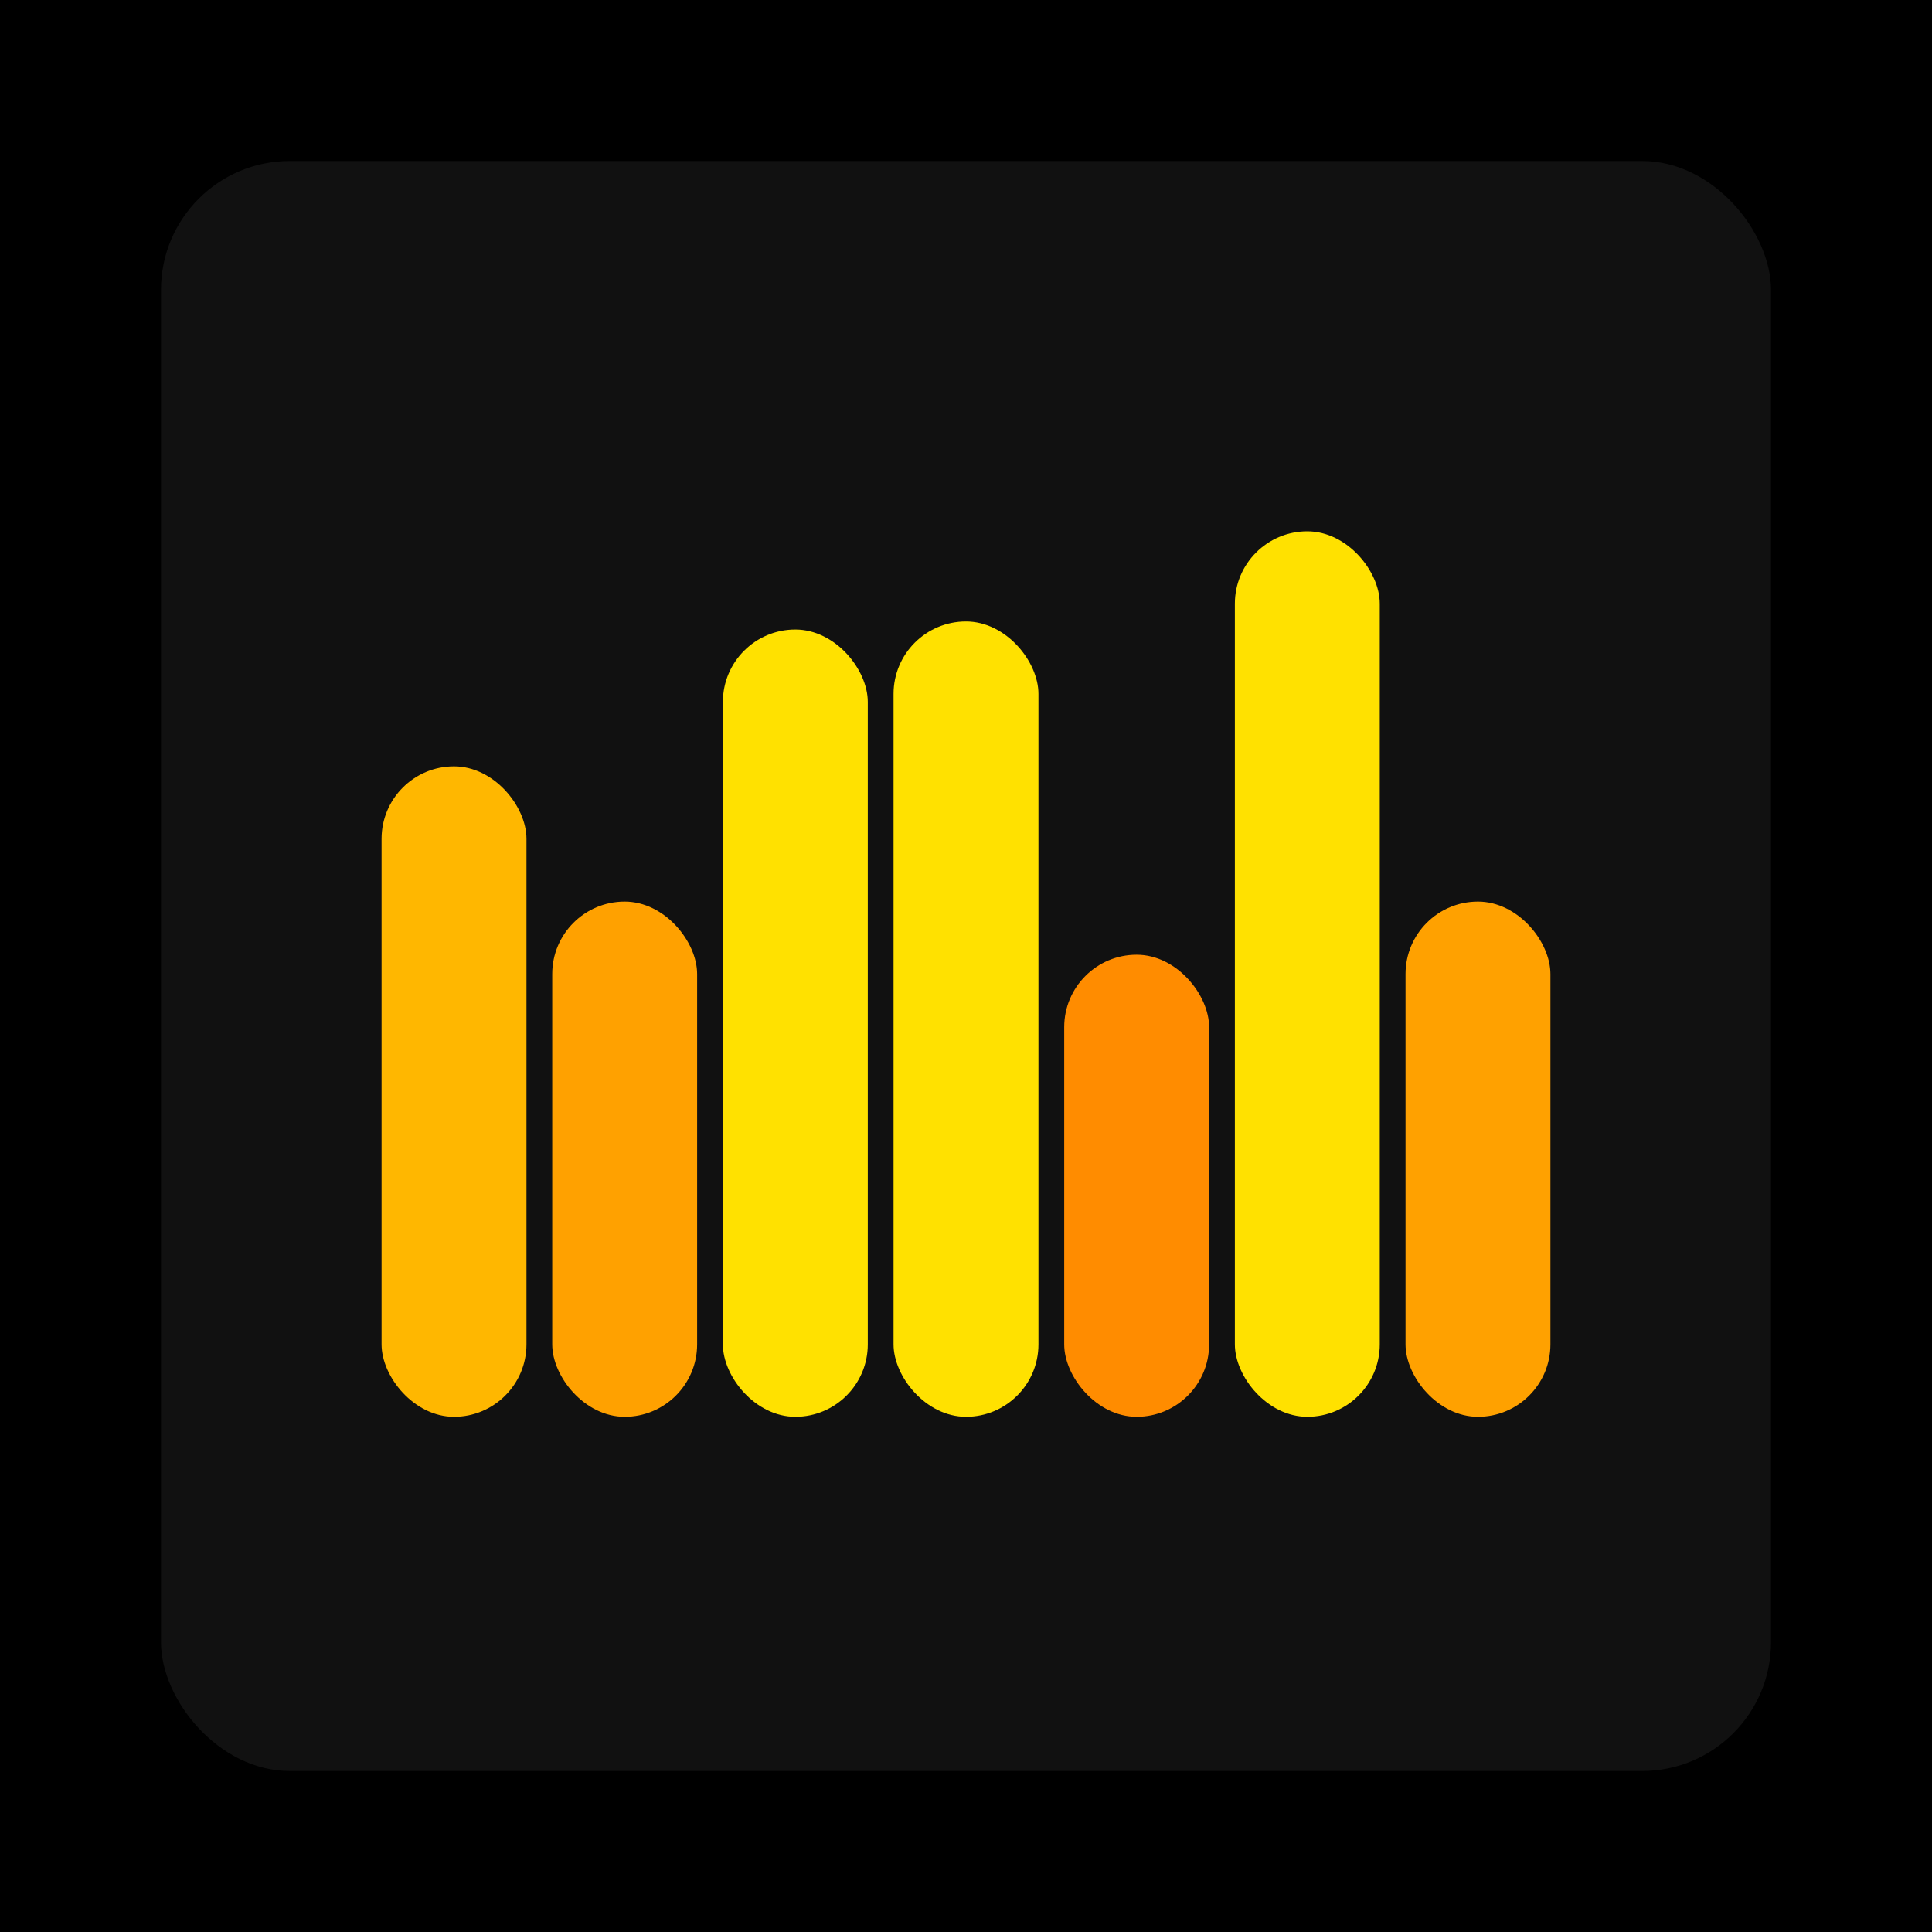
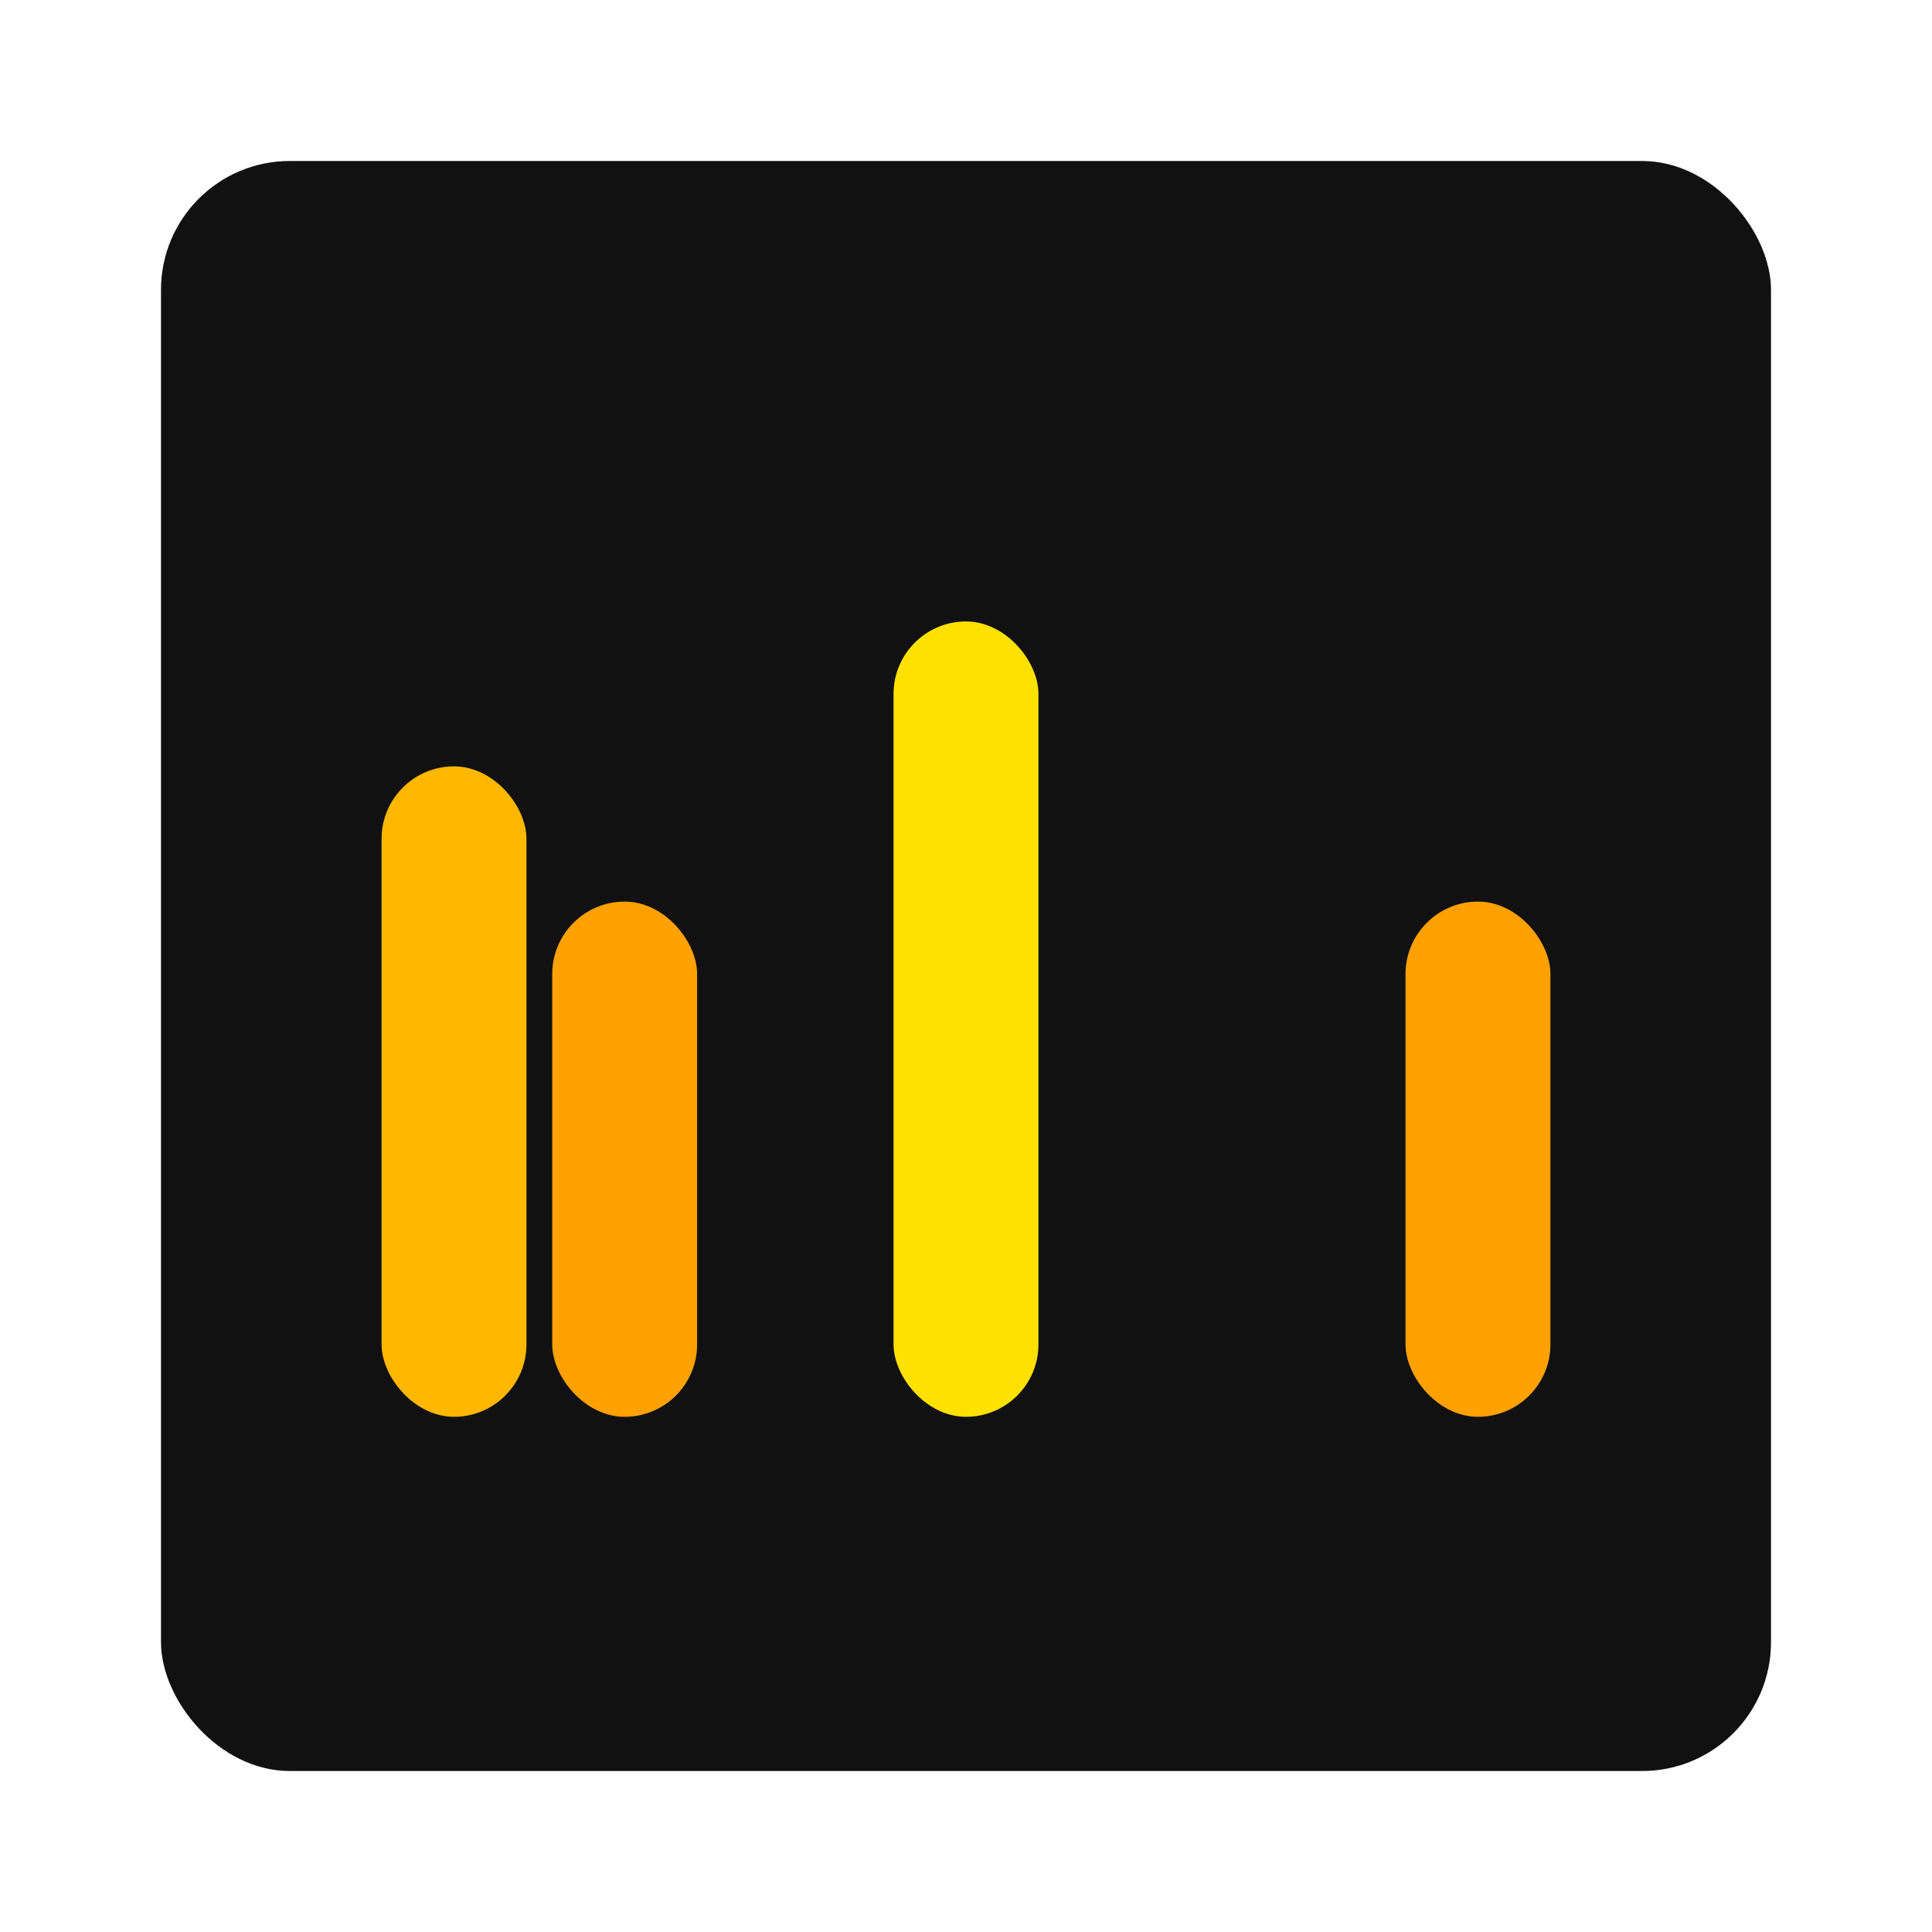
<svg xmlns="http://www.w3.org/2000/svg" width="1200" height="1200">
-   <rect x="0" y="0" width="1200" height="1200" fill="#000000" />
  <rect x="100" y="100" width="1000" height="1000" fill="#111111" rx="80" ry="80" />
  <rect x="237" y="476" width="90" height="404" fill="#FFB700" rx="45" ry="45" />
  <rect x="343" y="560" width="90" height="320" fill="#FFA100" rx="45" ry="45" />
-   <rect x="449" y="391" width="90" height="489" fill="#FFE100" rx="45" ry="45" />
  <rect x="555" y="386" width="90" height="494" fill="#FFE100" rx="45" ry="45" />
-   <rect x="661" y="593" width="90" height="287" fill="#FF8C00" rx="45" ry="45" />
-   <rect x="767" y="330" width="90" height="550" fill="#FFE100" rx="45" ry="45" />
  <rect x="873" y="560" width="90" height="320" fill="#FFA100" rx="45" ry="45" />
</svg>